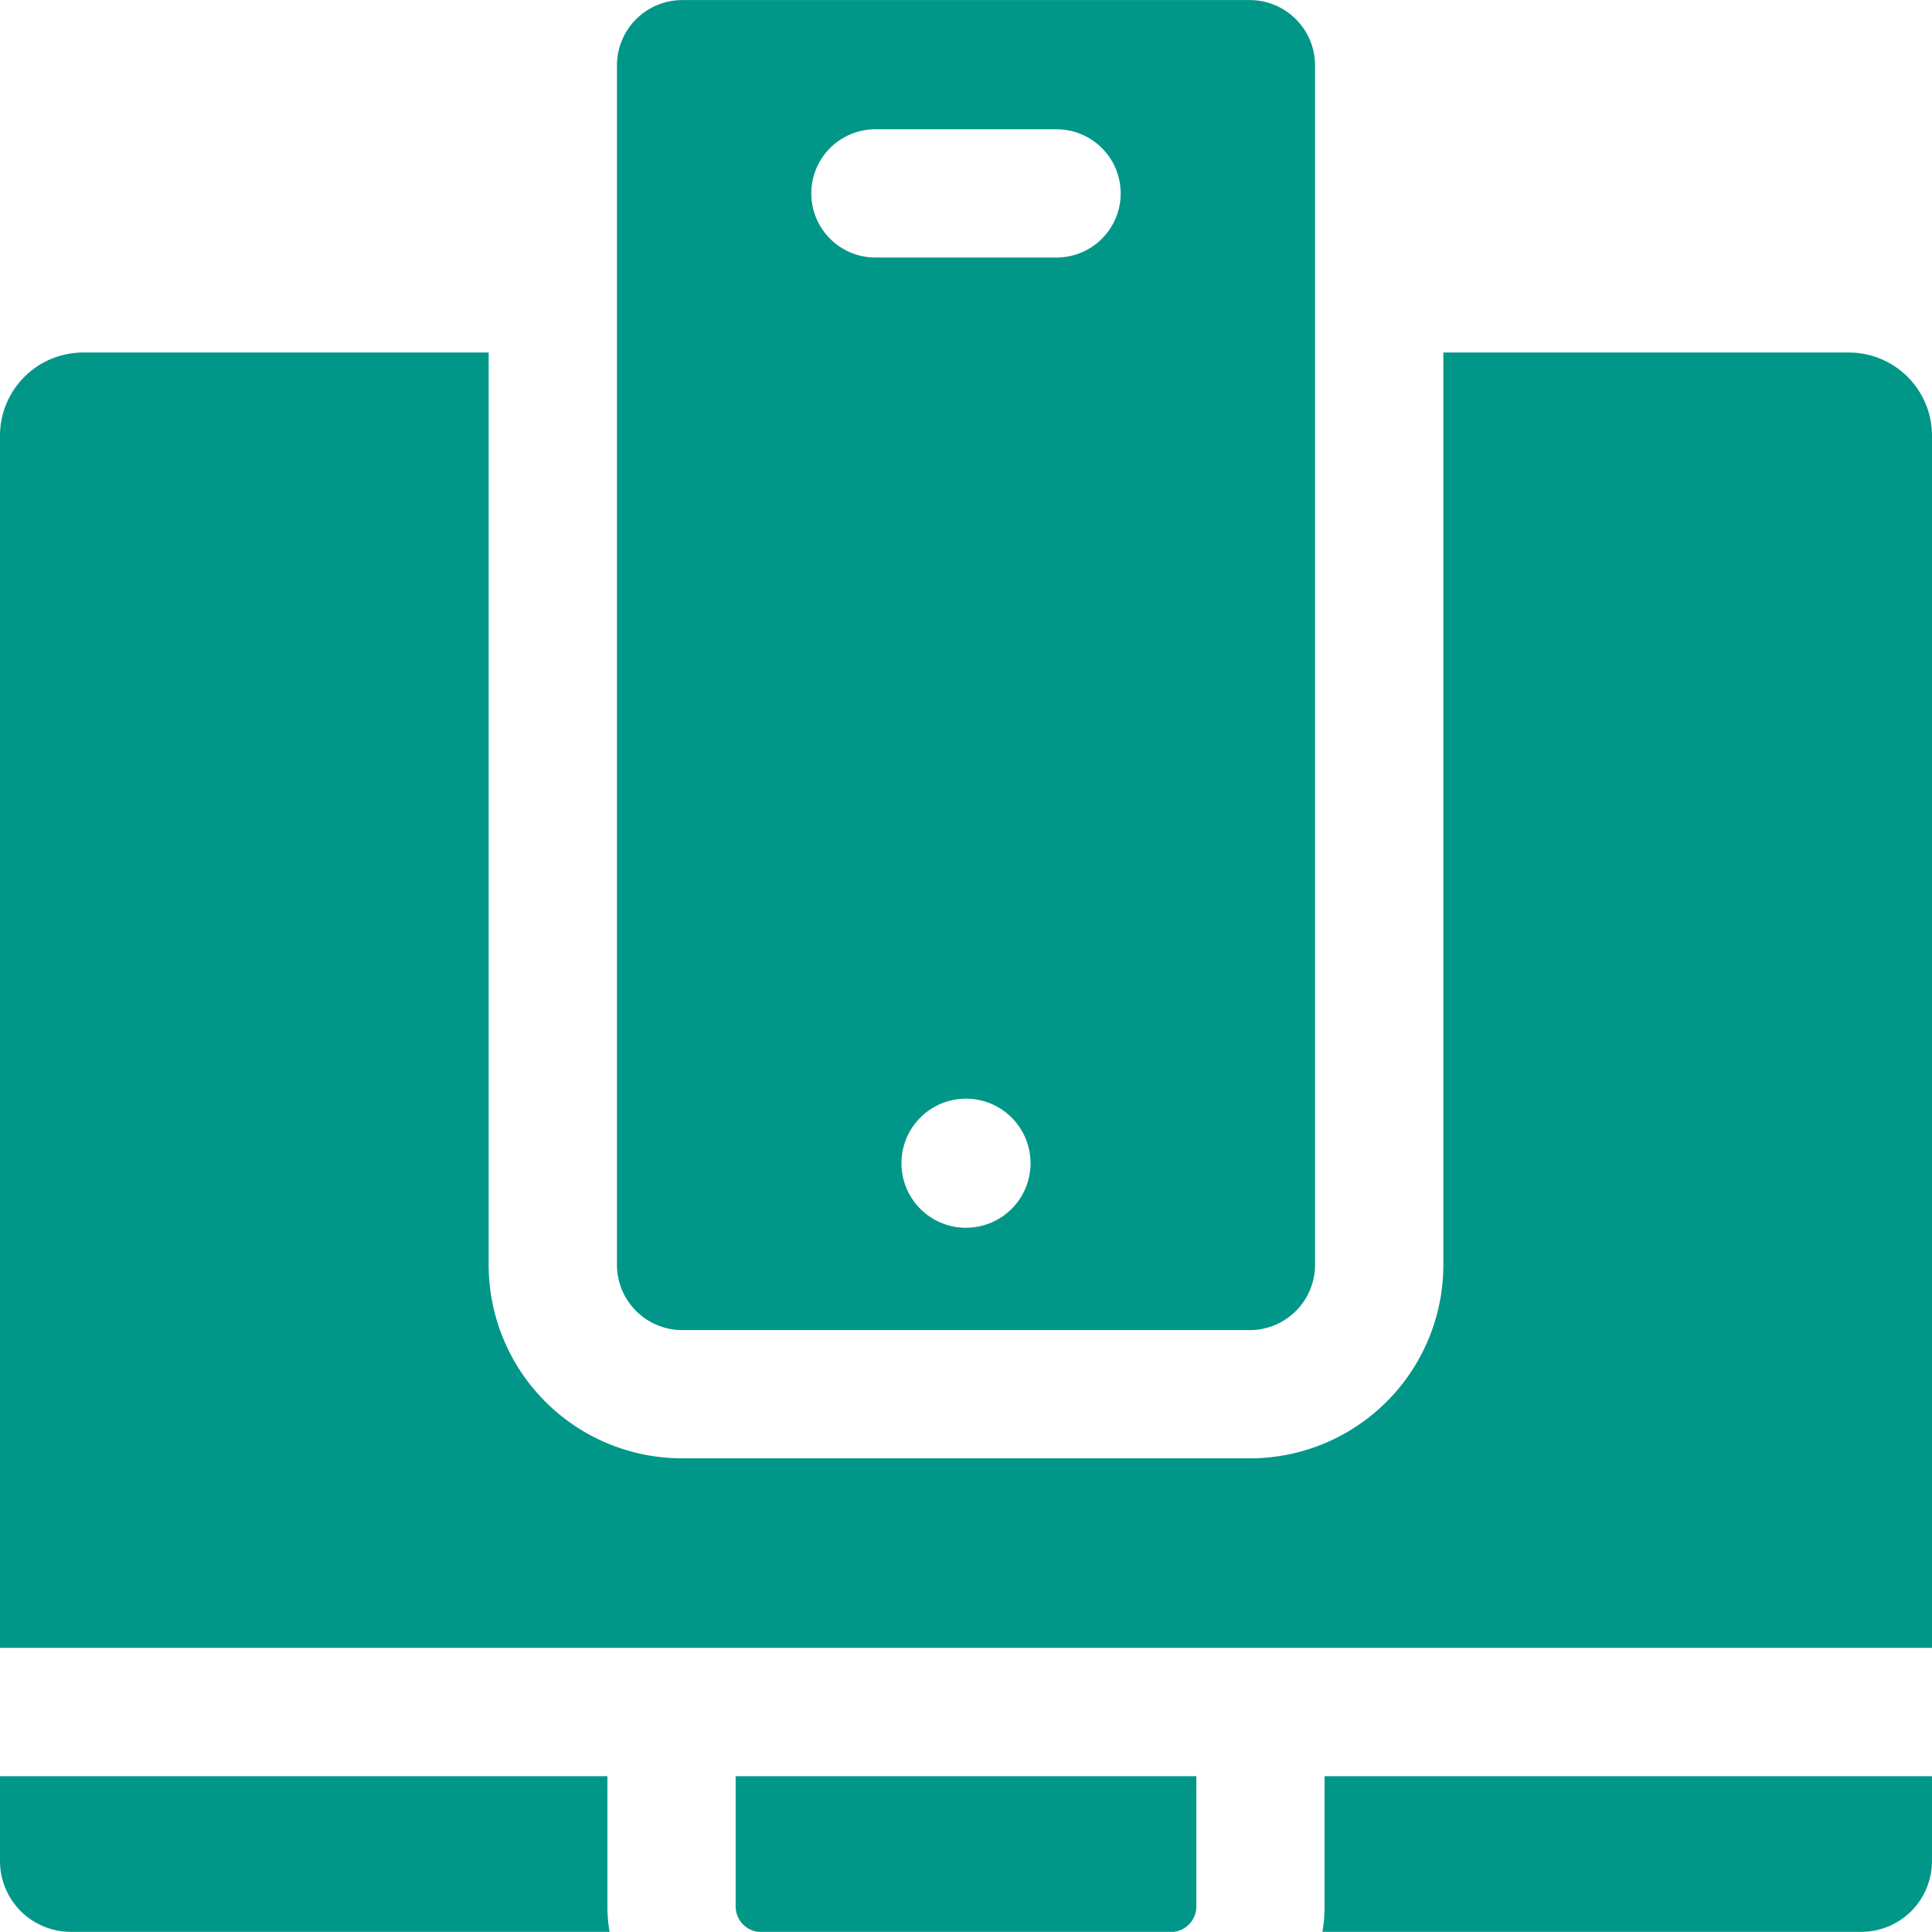
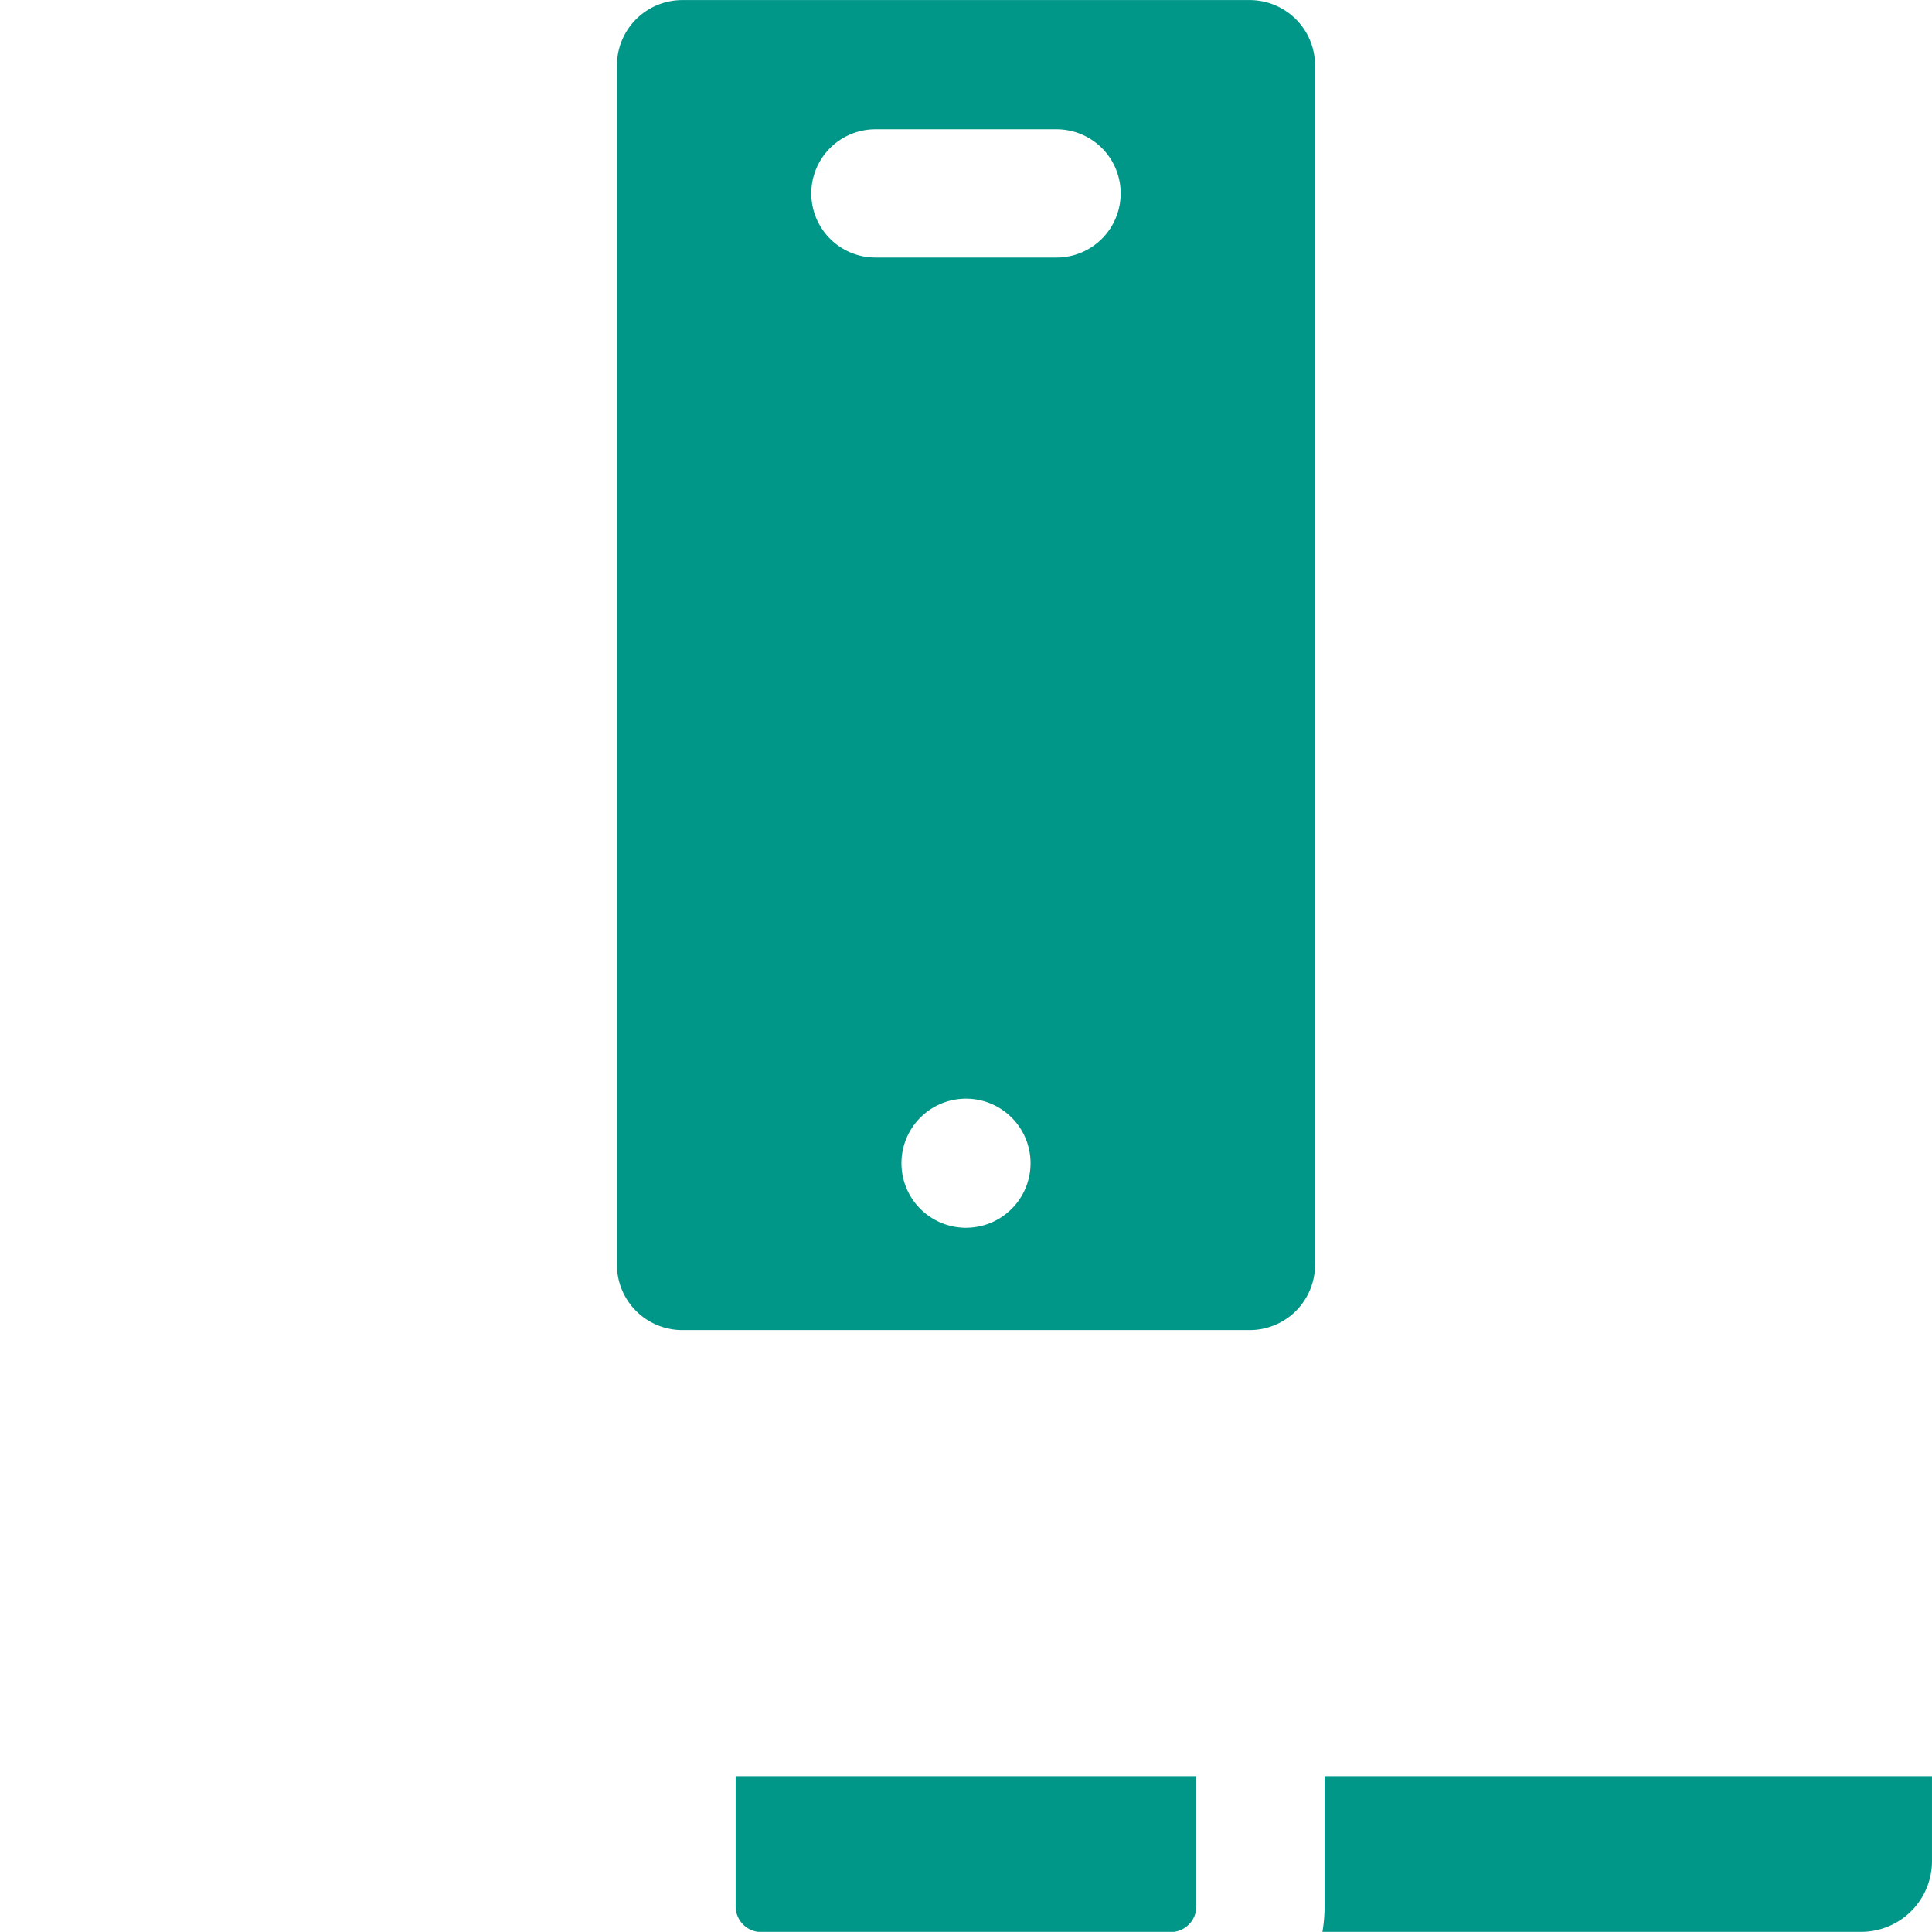
<svg xmlns="http://www.w3.org/2000/svg" width="115.534" height="115.524" viewBox="0 0 115.534 115.524">
  <g id="cms_apps" transform="translate(0 -0.021)">
    <path id="Path_9156" data-name="Path 9156" d="M350.567,478.489a9.211,9.211,0,0,1-.128,1.519h32.224a4.232,4.232,0,0,0,4.227-4.227V470.7H350.567Z" transform="translate(-271.357 -364.462)" fill="#009789" />
    <path id="Path_9157" data-name="Path 9157" d="M194.941,478.489a1.534,1.534,0,0,0,1.337,1.519h24.876a1.535,1.535,0,0,0,1.337-1.519V470.7h-27.55Z" transform="translate(-150.949 -364.462)" fill="#009789" />
-     <path id="Path_9158" data-name="Path 9158" d="M36.323,470.7H0v5.08a4.232,4.232,0,0,0,4.227,4.227H36.451a9.211,9.211,0,0,1-.128-1.519Z" transform="translate(0 -364.462)" fill="#009789" />
    <path id="Path_9159" data-name="Path 9159" d="M167.377,79.562h33.946a3.908,3.908,0,0,0,3.9-3.9V3.925a3.908,3.908,0,0,0-3.9-3.9H167.377a3.908,3.908,0,0,0-3.9,3.9V75.658A3.908,3.908,0,0,0,167.377,79.562Zm16.973-6.12a3.86,3.86,0,1,1,3.86-3.86A3.859,3.859,0,0,1,184.349,73.441Zm-5.416-65.69h10.831a3.834,3.834,0,1,1,0,7.669H178.934a3.834,3.834,0,1,1,0-7.669Z" transform="translate(-126.583 0)" fill="#009789" />
-     <path id="Path_9160" data-name="Path 9160" d="M86.312,93.437v54.556A11.572,11.572,0,0,1,74.74,159.565H40.794a11.572,11.572,0,0,1-11.572-11.572V93.437H4.974A4.974,4.974,0,0,0,0,98.411V170.9H115.534V98.411a4.974,4.974,0,0,0-4.974-4.974Z" transform="translate(0 -72.335)" fill="#009789" />
  </g>
</svg>